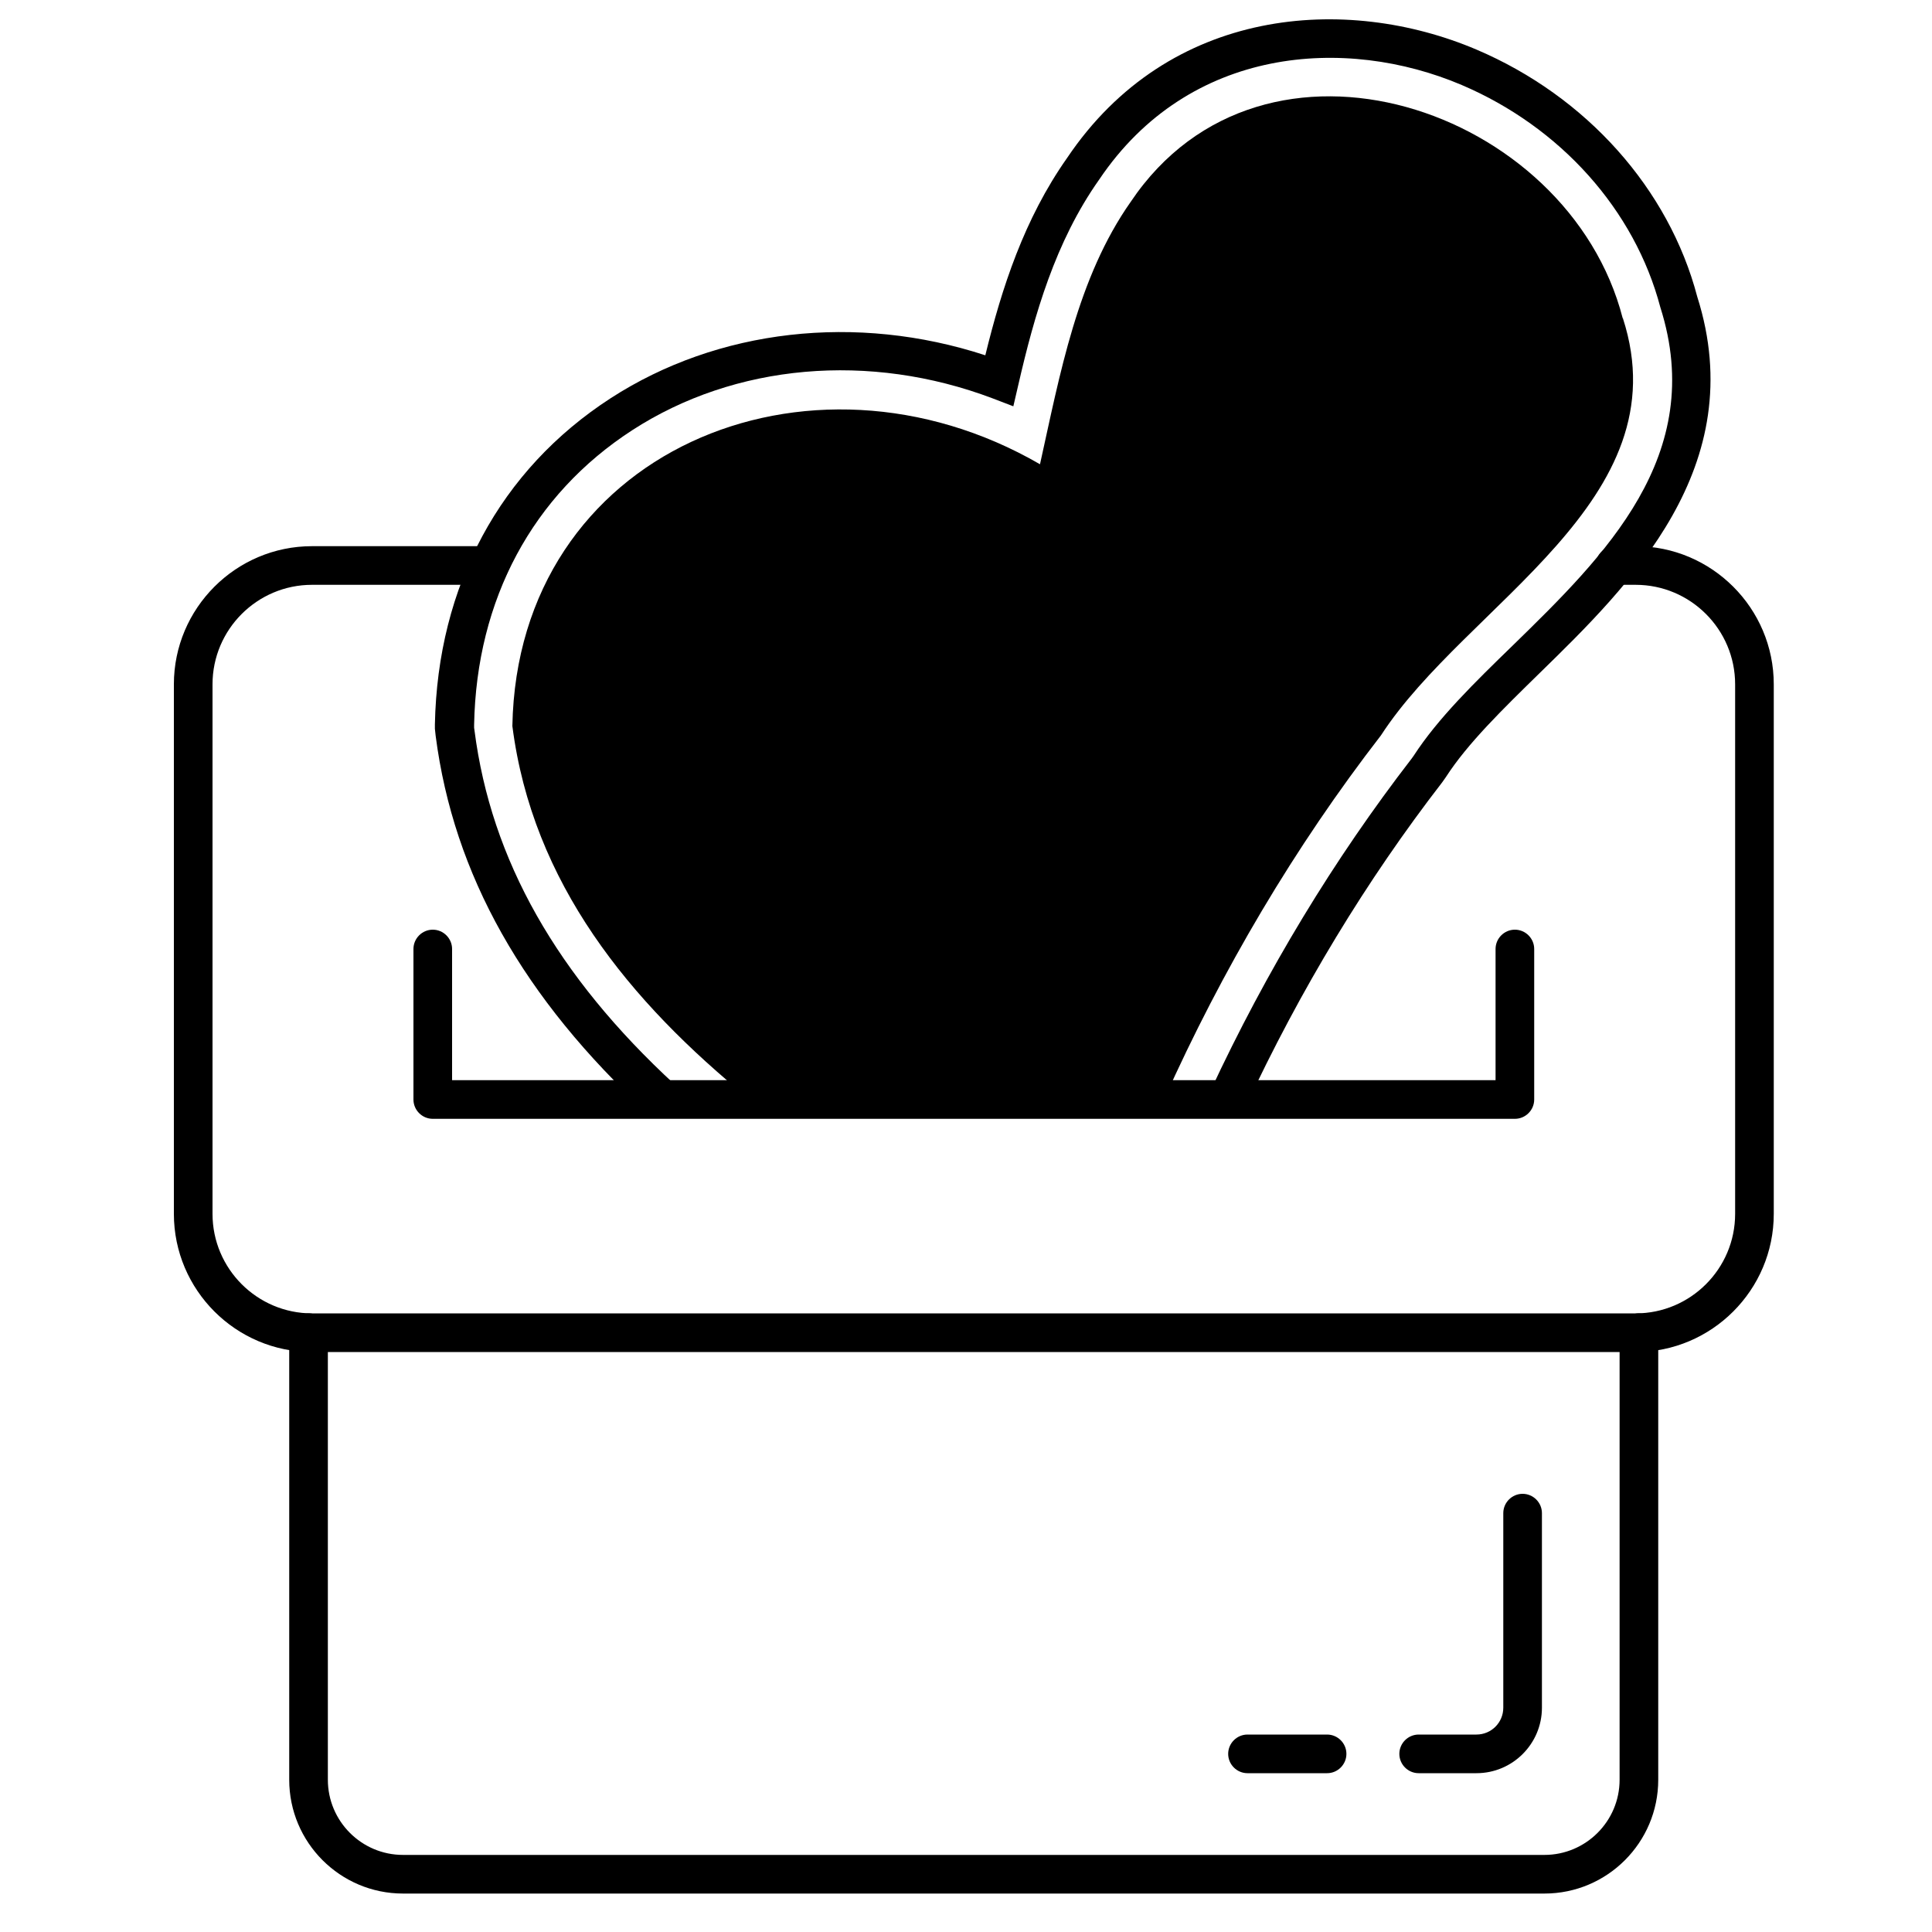
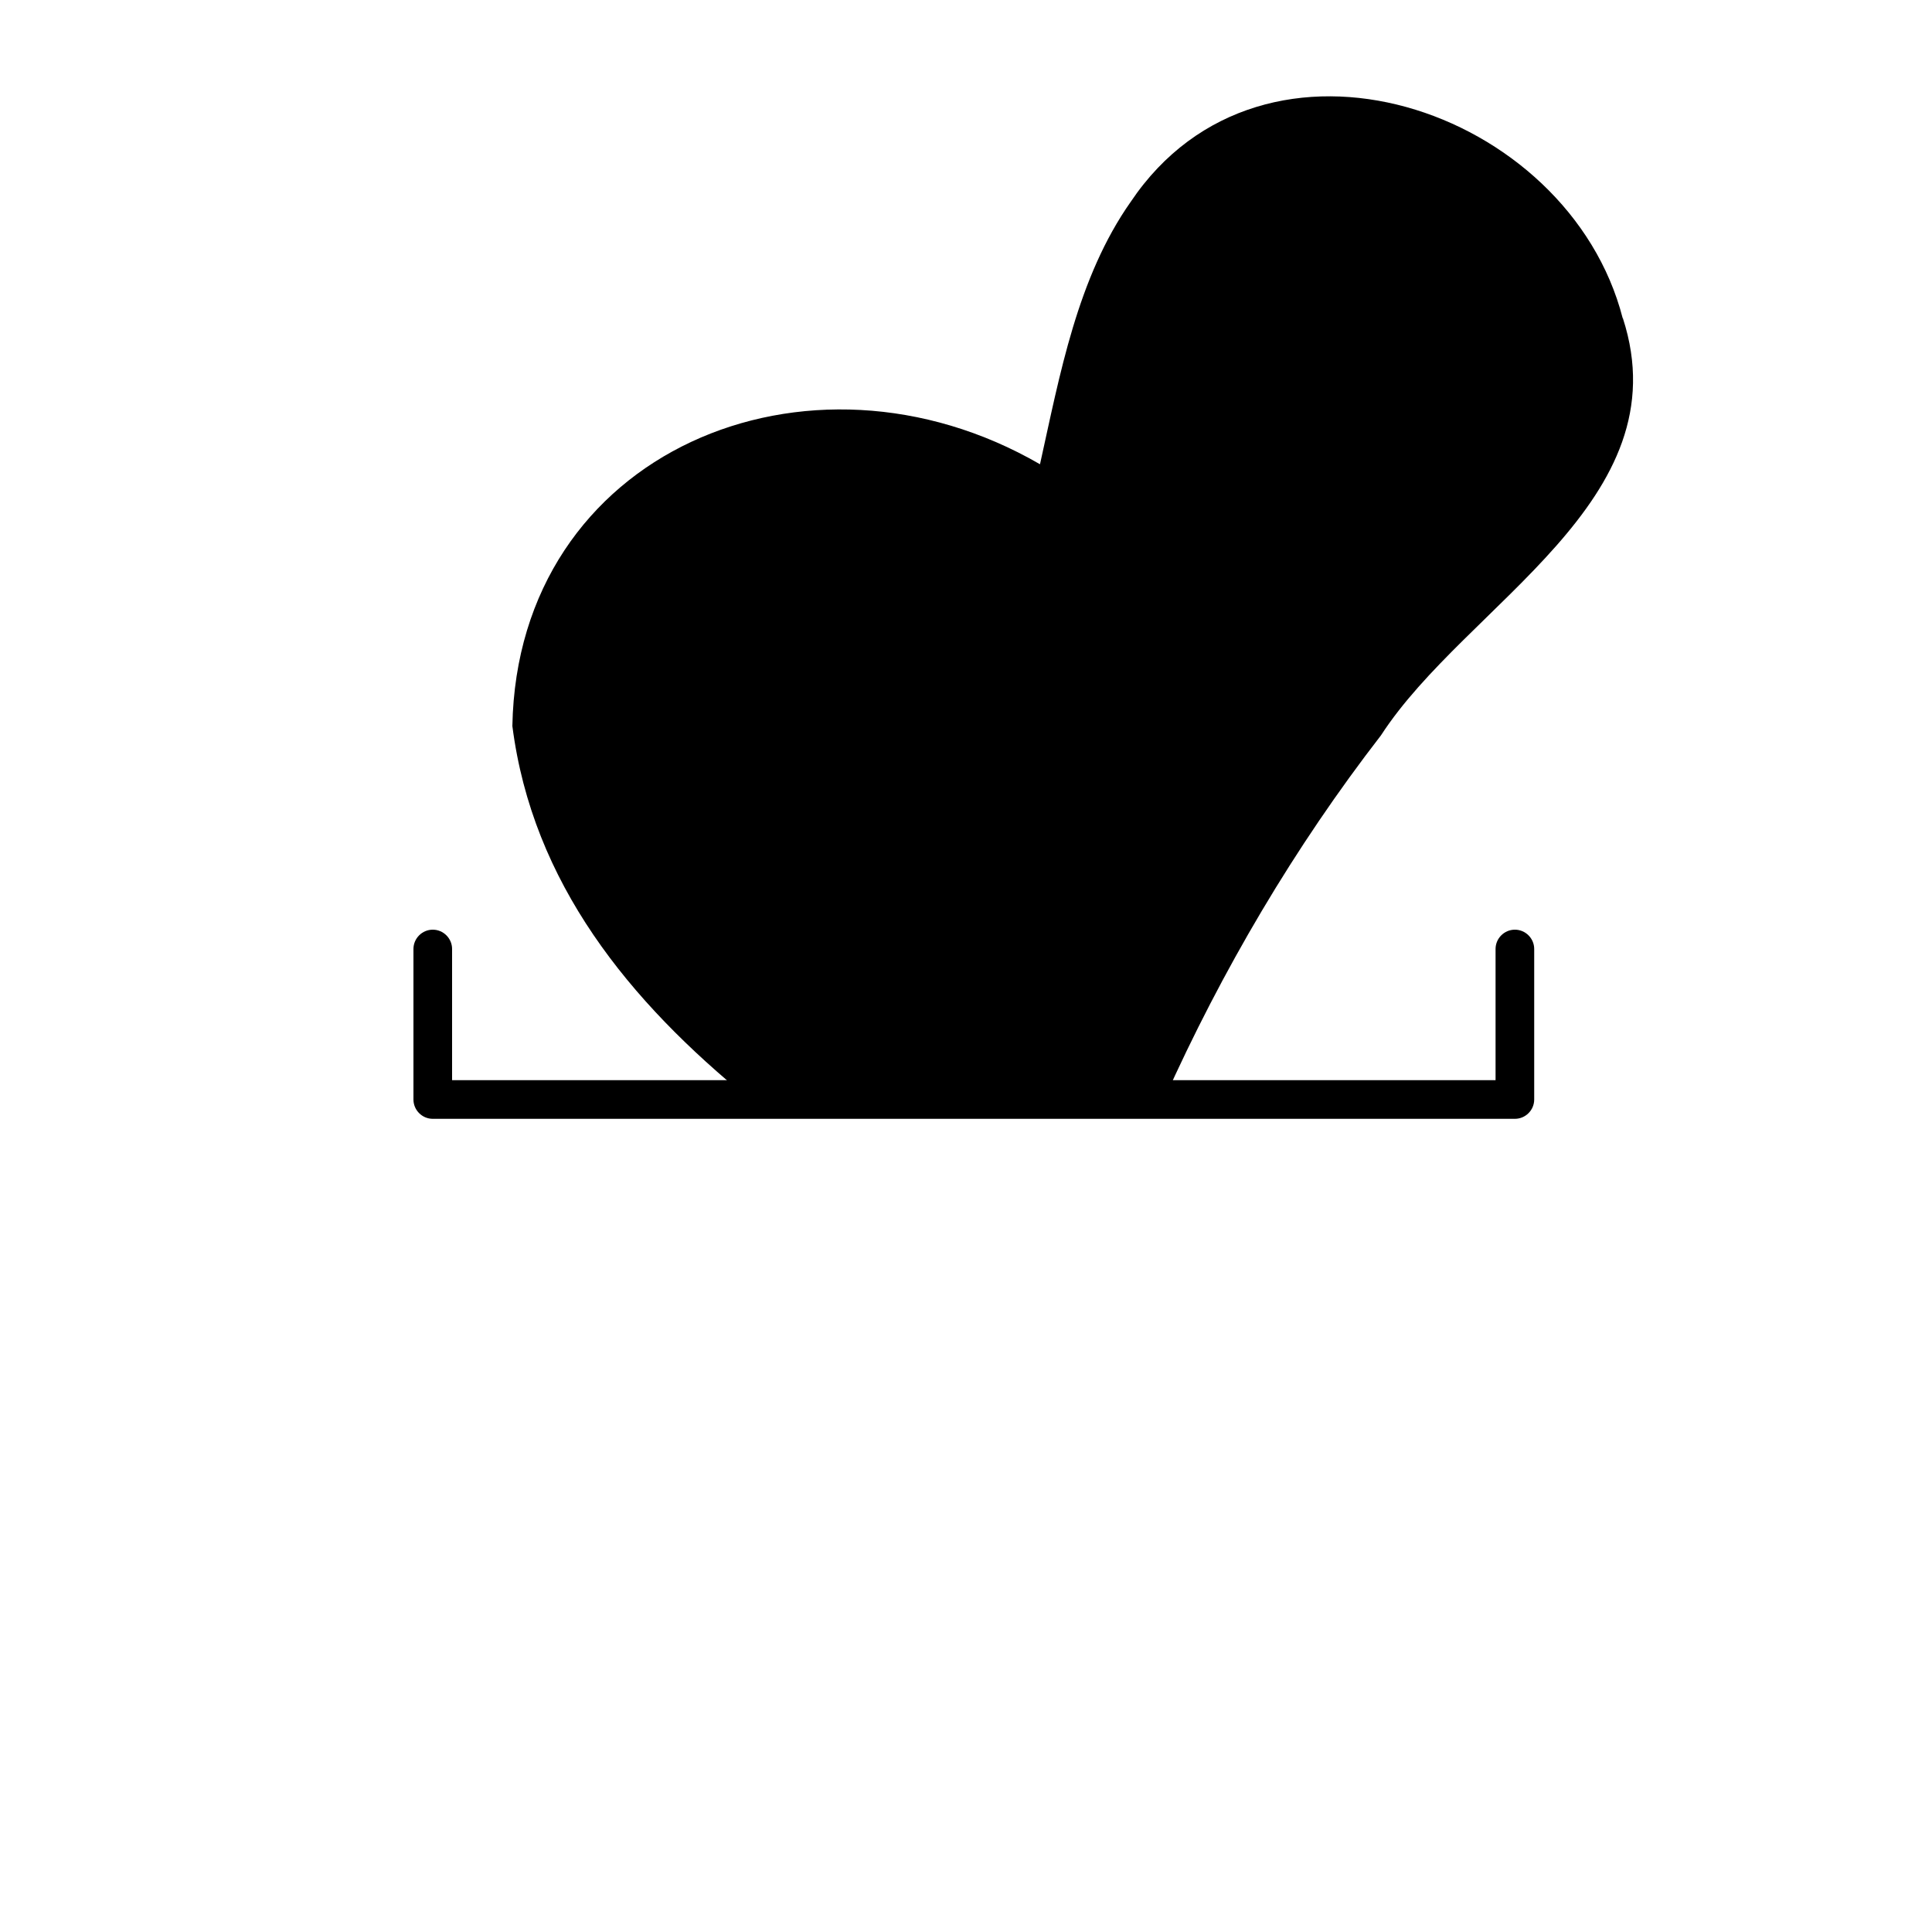
<svg xmlns="http://www.w3.org/2000/svg" width="100" height="100" viewBox="0 0 100 100" fill="none">
-   <path d="M84.66 69.98H16.15C12.21 69.98 9 66.77 9 62.83V35.42C9 31.48 12.21 28.27 16.15 28.27H25.33C25.88 28.27 26.33 28.72 26.33 29.27C26.33 29.82 25.88 30.27 25.33 30.27H16.15C13.31 30.27 11 32.58 11 35.42V62.83C11 65.67 13.31 67.98 16.15 67.98H84.66C87.5 67.98 89.81 65.67 89.81 62.83V35.42C89.81 32.58 87.5 30.27 84.66 30.27H83.59C83.04 30.27 82.59 29.82 82.59 29.27C82.59 28.72 83.04 28.27 83.59 28.27H84.66C88.6 28.27 91.81 31.48 91.81 35.42V62.83C91.81 66.77 88.6 69.98 84.66 69.98Z" fill="black" />
-   <path d="M79.94 98.01H20.86C17.61 98.01 14.97 95.37 14.97 92.12V68.98C14.97 68.43 15.42 67.98 15.97 67.98C16.52 67.98 16.97 68.43 16.97 68.98V92.12C16.97 94.26 18.71 96.01 20.86 96.01H79.94C82.08 96.01 83.83 94.27 83.83 92.12V68.98C83.83 68.43 84.28 67.98 84.83 67.98C85.38 67.98 85.83 68.43 85.83 68.98V92.12C85.83 95.37 83.19 98.01 79.94 98.01Z" fill="black" />
  <path d="M78.41 57.91H22.4C21.85 57.91 21.4 57.46 21.4 56.91V49.12C21.4 48.57 21.85 48.12 22.4 48.12C22.95 48.12 23.4 48.57 23.4 49.12V55.91H77.41V49.12C77.41 48.57 77.86 48.12 78.41 48.12C78.96 48.12 79.41 48.57 79.41 49.12V56.91C79.41 57.46 78.96 57.91 78.41 57.91Z" fill="black" />
-   <path d="M76.42 91.78H73.43C72.88 91.78 72.43 91.33 72.43 90.78C72.43 90.23 72.88 89.78 73.43 89.78H76.42C77.19 89.78 77.81 89.16 77.81 88.39V78.32C77.81 77.77 78.26 77.32 78.81 77.32C79.36 77.32 79.81 77.77 79.81 78.32V88.39C79.81 90.26 78.29 91.78 76.42 91.78Z" fill="black" />
-   <path d="M68.69 91.78H64.57C64.02 91.78 63.57 91.33 63.57 90.78C63.57 90.23 64.02 89.78 64.57 89.78H68.69C69.24 89.78 69.69 90.23 69.69 90.78C69.69 91.33 69.24 91.78 68.69 91.78Z" fill="black" />
-   <path d="M33.56 57.65C27.08 51.67 23.48 45.27 22.55 38.09L22.51 37.72V37.5C22.65 30.32 25.88 24.32 31.61 20.61C37.16 17.02 44.33 16.21 51 18.39C51.85 14.91 53.01 11.33 55.23 8.18C60.51 0.32 69.69 -0.3 76.43 2.57C82.11 4.99 86.38 9.77 87.85 15.36C90.64 24.15 84.32 30.32 79.7 34.83C77.78 36.71 75.96 38.48 74.84 40.22L74.65 40.49C70.73 45.56 67.3 51.22 64.46 57.32L62.65 56.47C65.55 50.24 69.06 44.45 73.07 39.26L73.17 39.12C74.42 37.19 76.31 35.34 78.32 33.39C83.03 28.79 88.38 23.58 85.94 15.91C84.61 10.86 80.77 6.58 75.66 4.4C69.67 1.85 61.55 2.37 56.89 9.3C54.62 12.51 53.54 16.3 52.71 19.91L52.45 21.03L51.38 20.62C45.01 18.21 38.04 18.82 32.72 22.27C27.57 25.61 24.66 31.02 24.54 37.52V37.67L24.56 37.81C25.42 44.51 28.82 50.51 34.94 56.15L33.58 57.62L33.56 57.65Z" fill="black" />
  <path d="M83.99 16.47C81.19 5.58 65.4 0.22 58.53 10.44C55.76 14.37 54.86 19.39 53.83 24.03C41.85 17.09 26.78 23.36 26.52 37.58C27.56 45.7 32.57 51.84 38.82 56.91H60.25C63.25 50.22 67 43.85 71.48 38.06C75.9 31.24 87.07 25.93 84 16.47H83.99Z" fill="black" />
</svg>